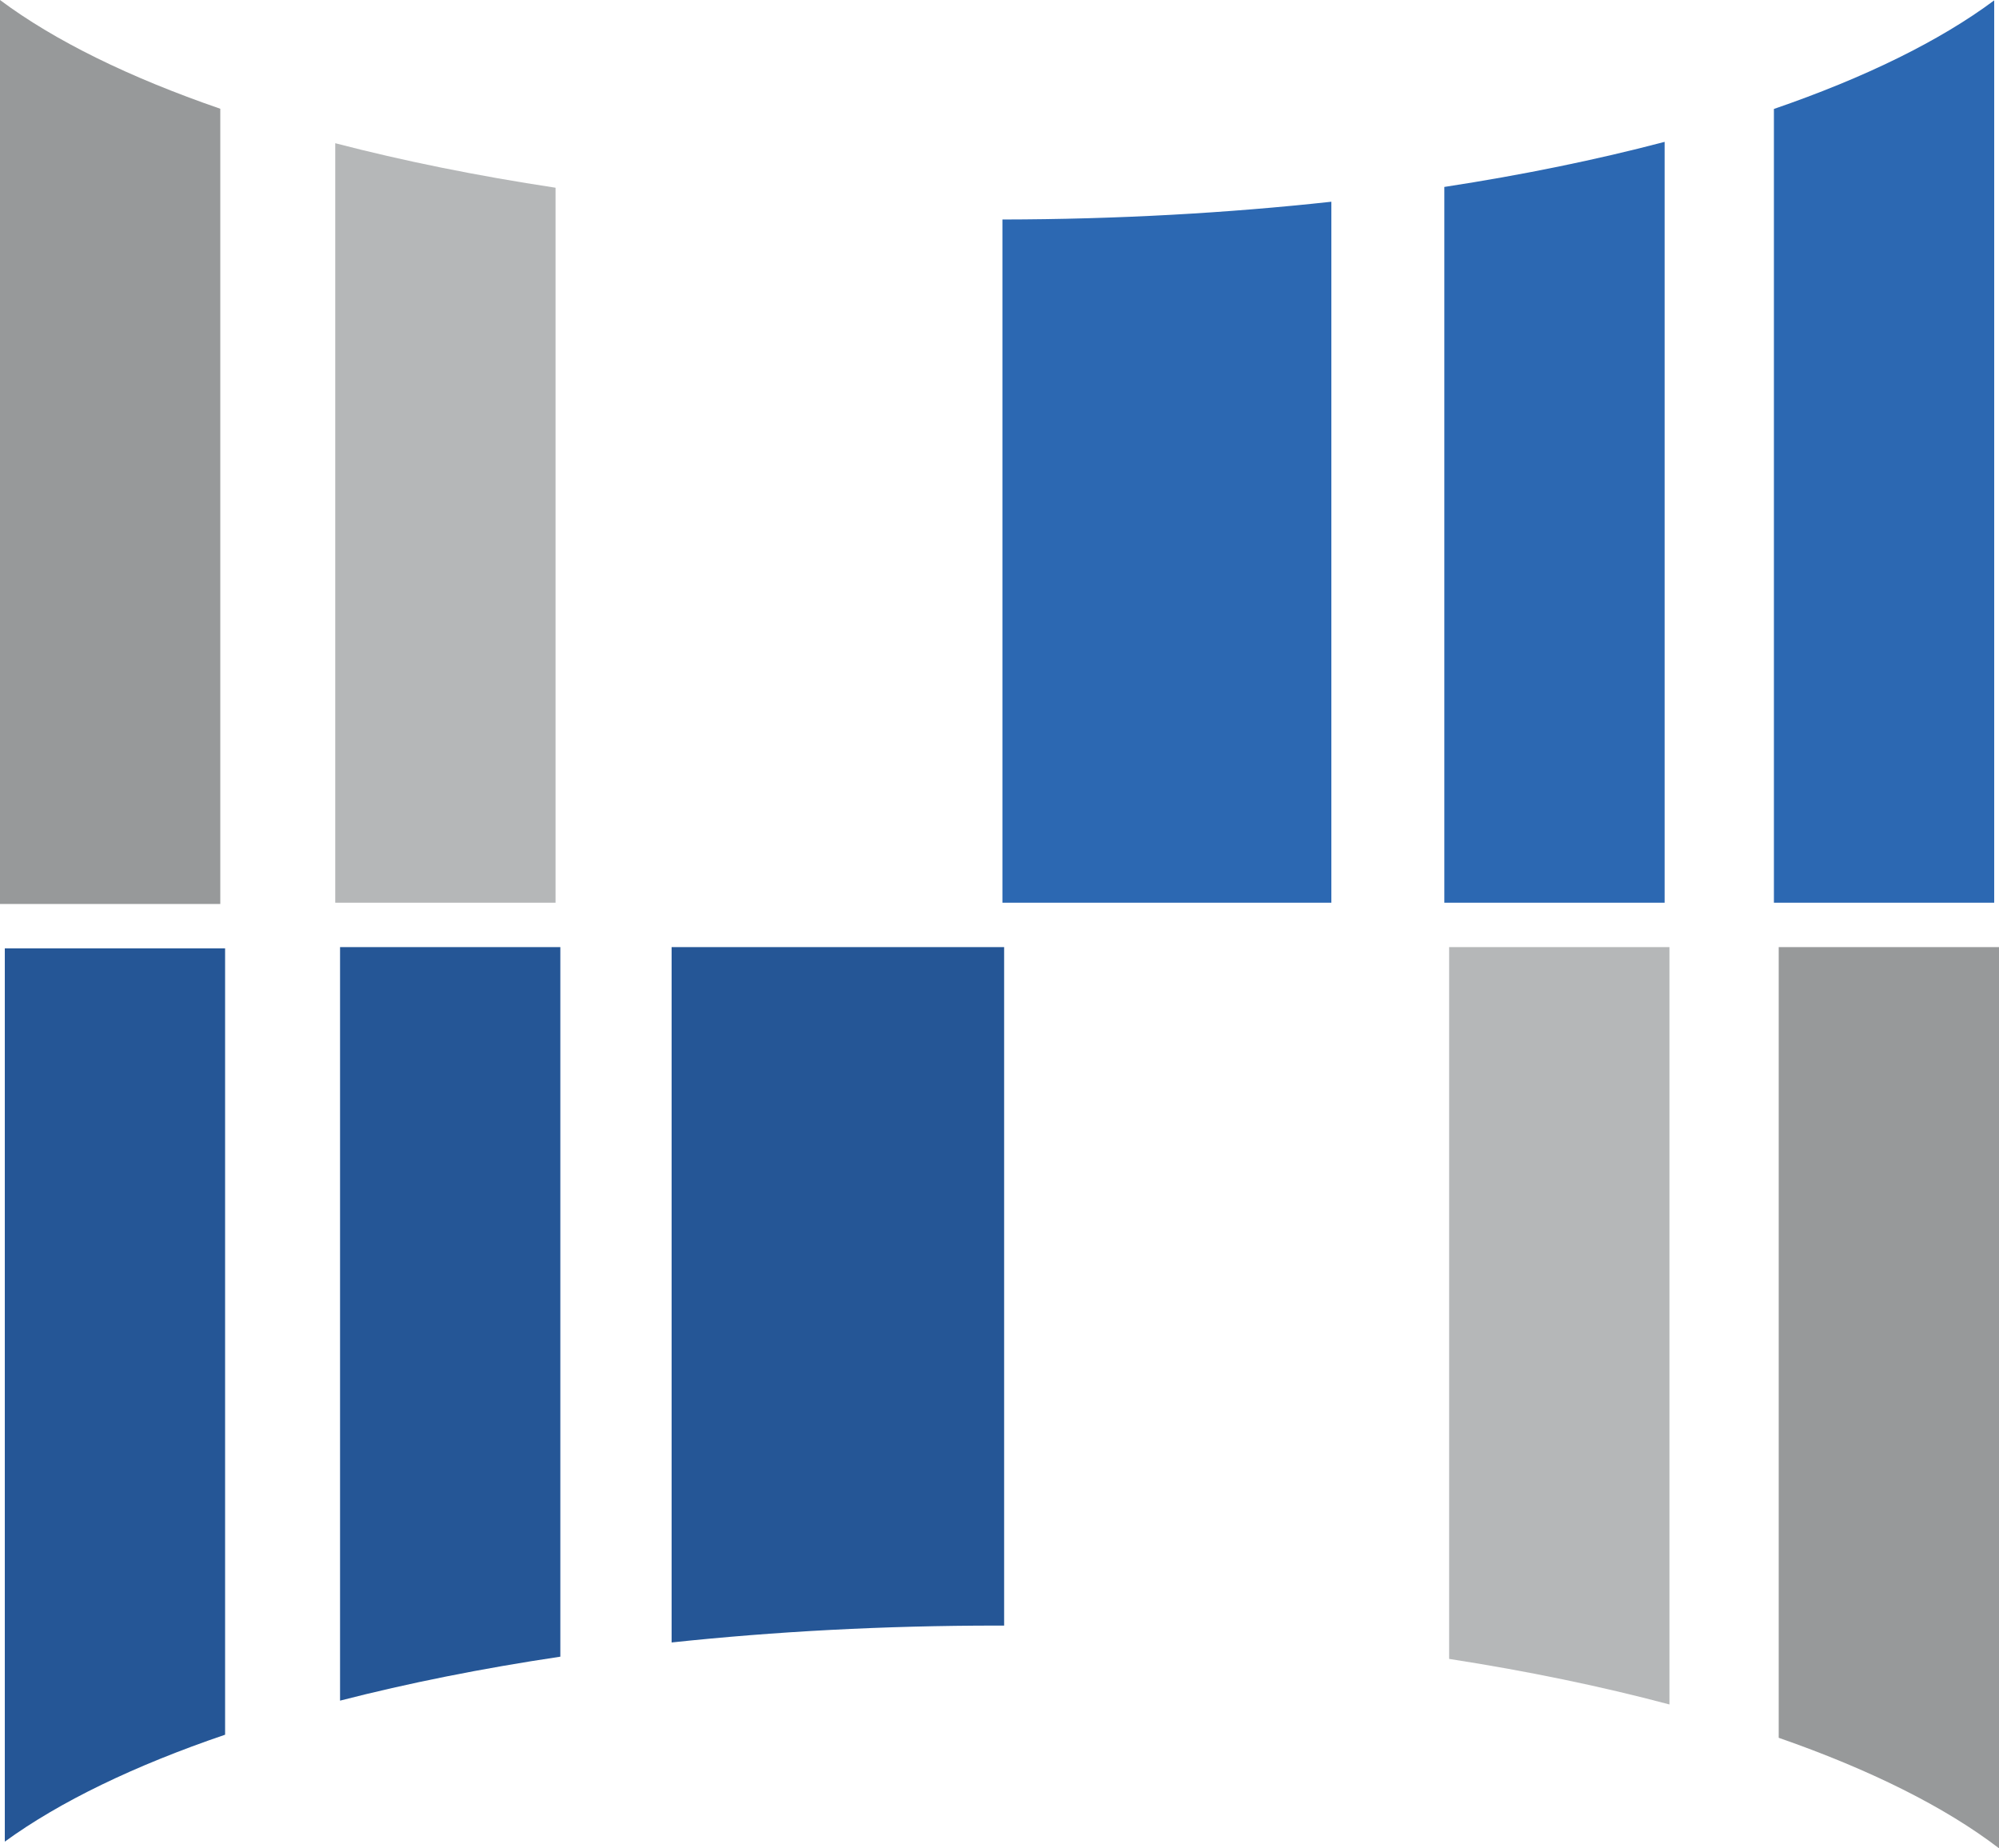
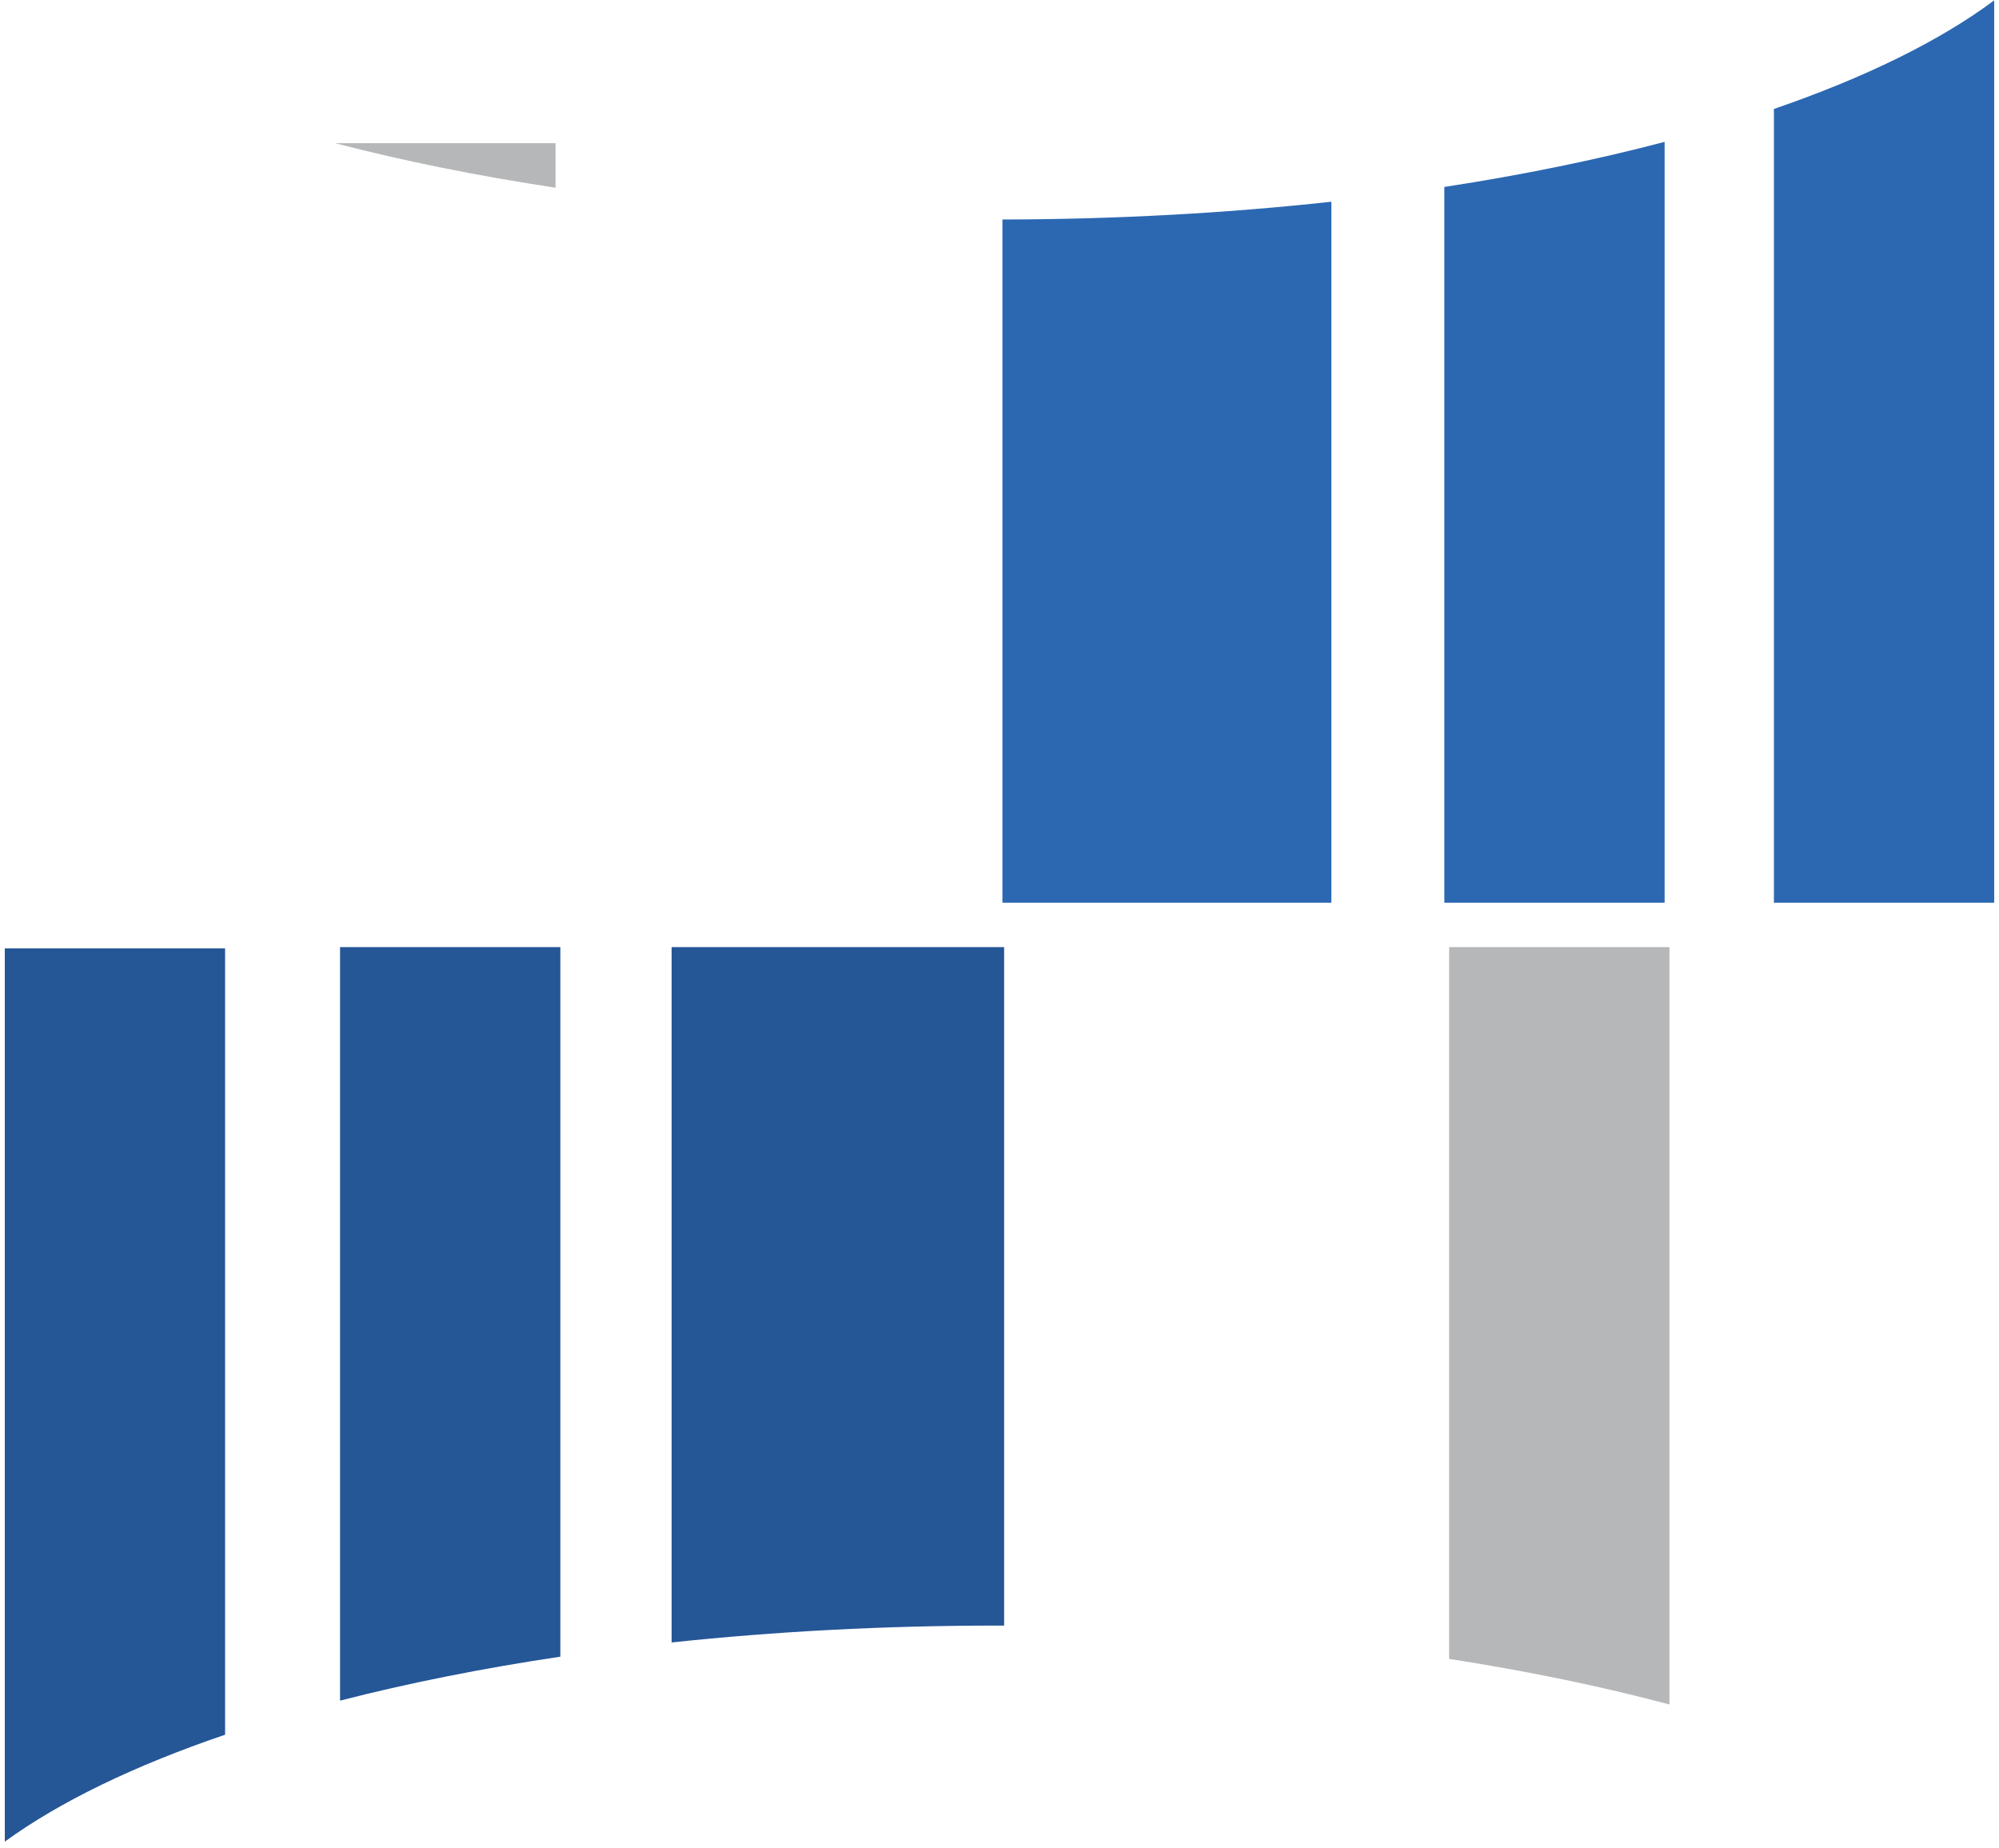
<svg xmlns="http://www.w3.org/2000/svg" version="1.2" baseProfile="tiny" id="Layer_1" x="0px" y="0px" width="286.283px" height="264.681px" viewBox="70.418 22.475 286.283 264.681" xml:space="preserve">
  <g>
    <path fill="#2C68B2" d="M261.086,51.363c-14.863,1.628-30.688,2.519-47.108,2.545v97.837h47.108V51.363z" />
-     <path fill="#97999A" d="M101.967,38.049c-13.02-4.484-23.752-9.749-31.549-15.574V151.93h31.549V38.049z" />
-     <path fill="#B5B7B8" d="M149.978,49.358c-11.273-1.705-21.85-3.851-31.548-6.374v108.761h31.548V49.358z" />
+     <path fill="#B5B7B8" d="M149.978,49.358c-11.273-1.705-21.85-3.851-31.548-6.374h31.548V49.358z" />
    <path fill="#2C68B2" d="M308.814,42.79c-9.688,2.552-20.266,4.726-31.549,6.456v102.5h31.549V42.79z" />
    <path fill="#2C68B2" d="M356.013,22.529c-7.808,5.815-18.533,11.073-31.548,15.548v113.667h31.548V22.529z" />
  </g>
  <g>
    <path fill="#255696" d="M71.106,286.203c7.875-5.729,18.598-10.904,31.549-15.311V158.289H71.106V286.203z" />
    <path fill="#255696" d="M119.118,266.013c9.706-2.498,20.286-4.615,31.548-6.297v-101.61h-31.548V266.013z" />
    <path fill="#255696" d="M166.601,257.681c14.741-1.571,30.413-2.418,46.661-2.418c0.32,0,0.64,0.004,0.961,0.004v-97.161h-47.622   V257.681L166.601,257.681z" />
    <path fill="#B5B7B8" d="M277.954,260.035c11.291,1.752,21.871,3.948,31.55,6.525V158.106h-31.55V260.035z" />
-     <path fill="#97999A" d="M325.153,271.333c13.085,4.557,23.824,9.906,31.548,15.822v-129.05h-31.548V271.333z" />
  </g>
</svg>